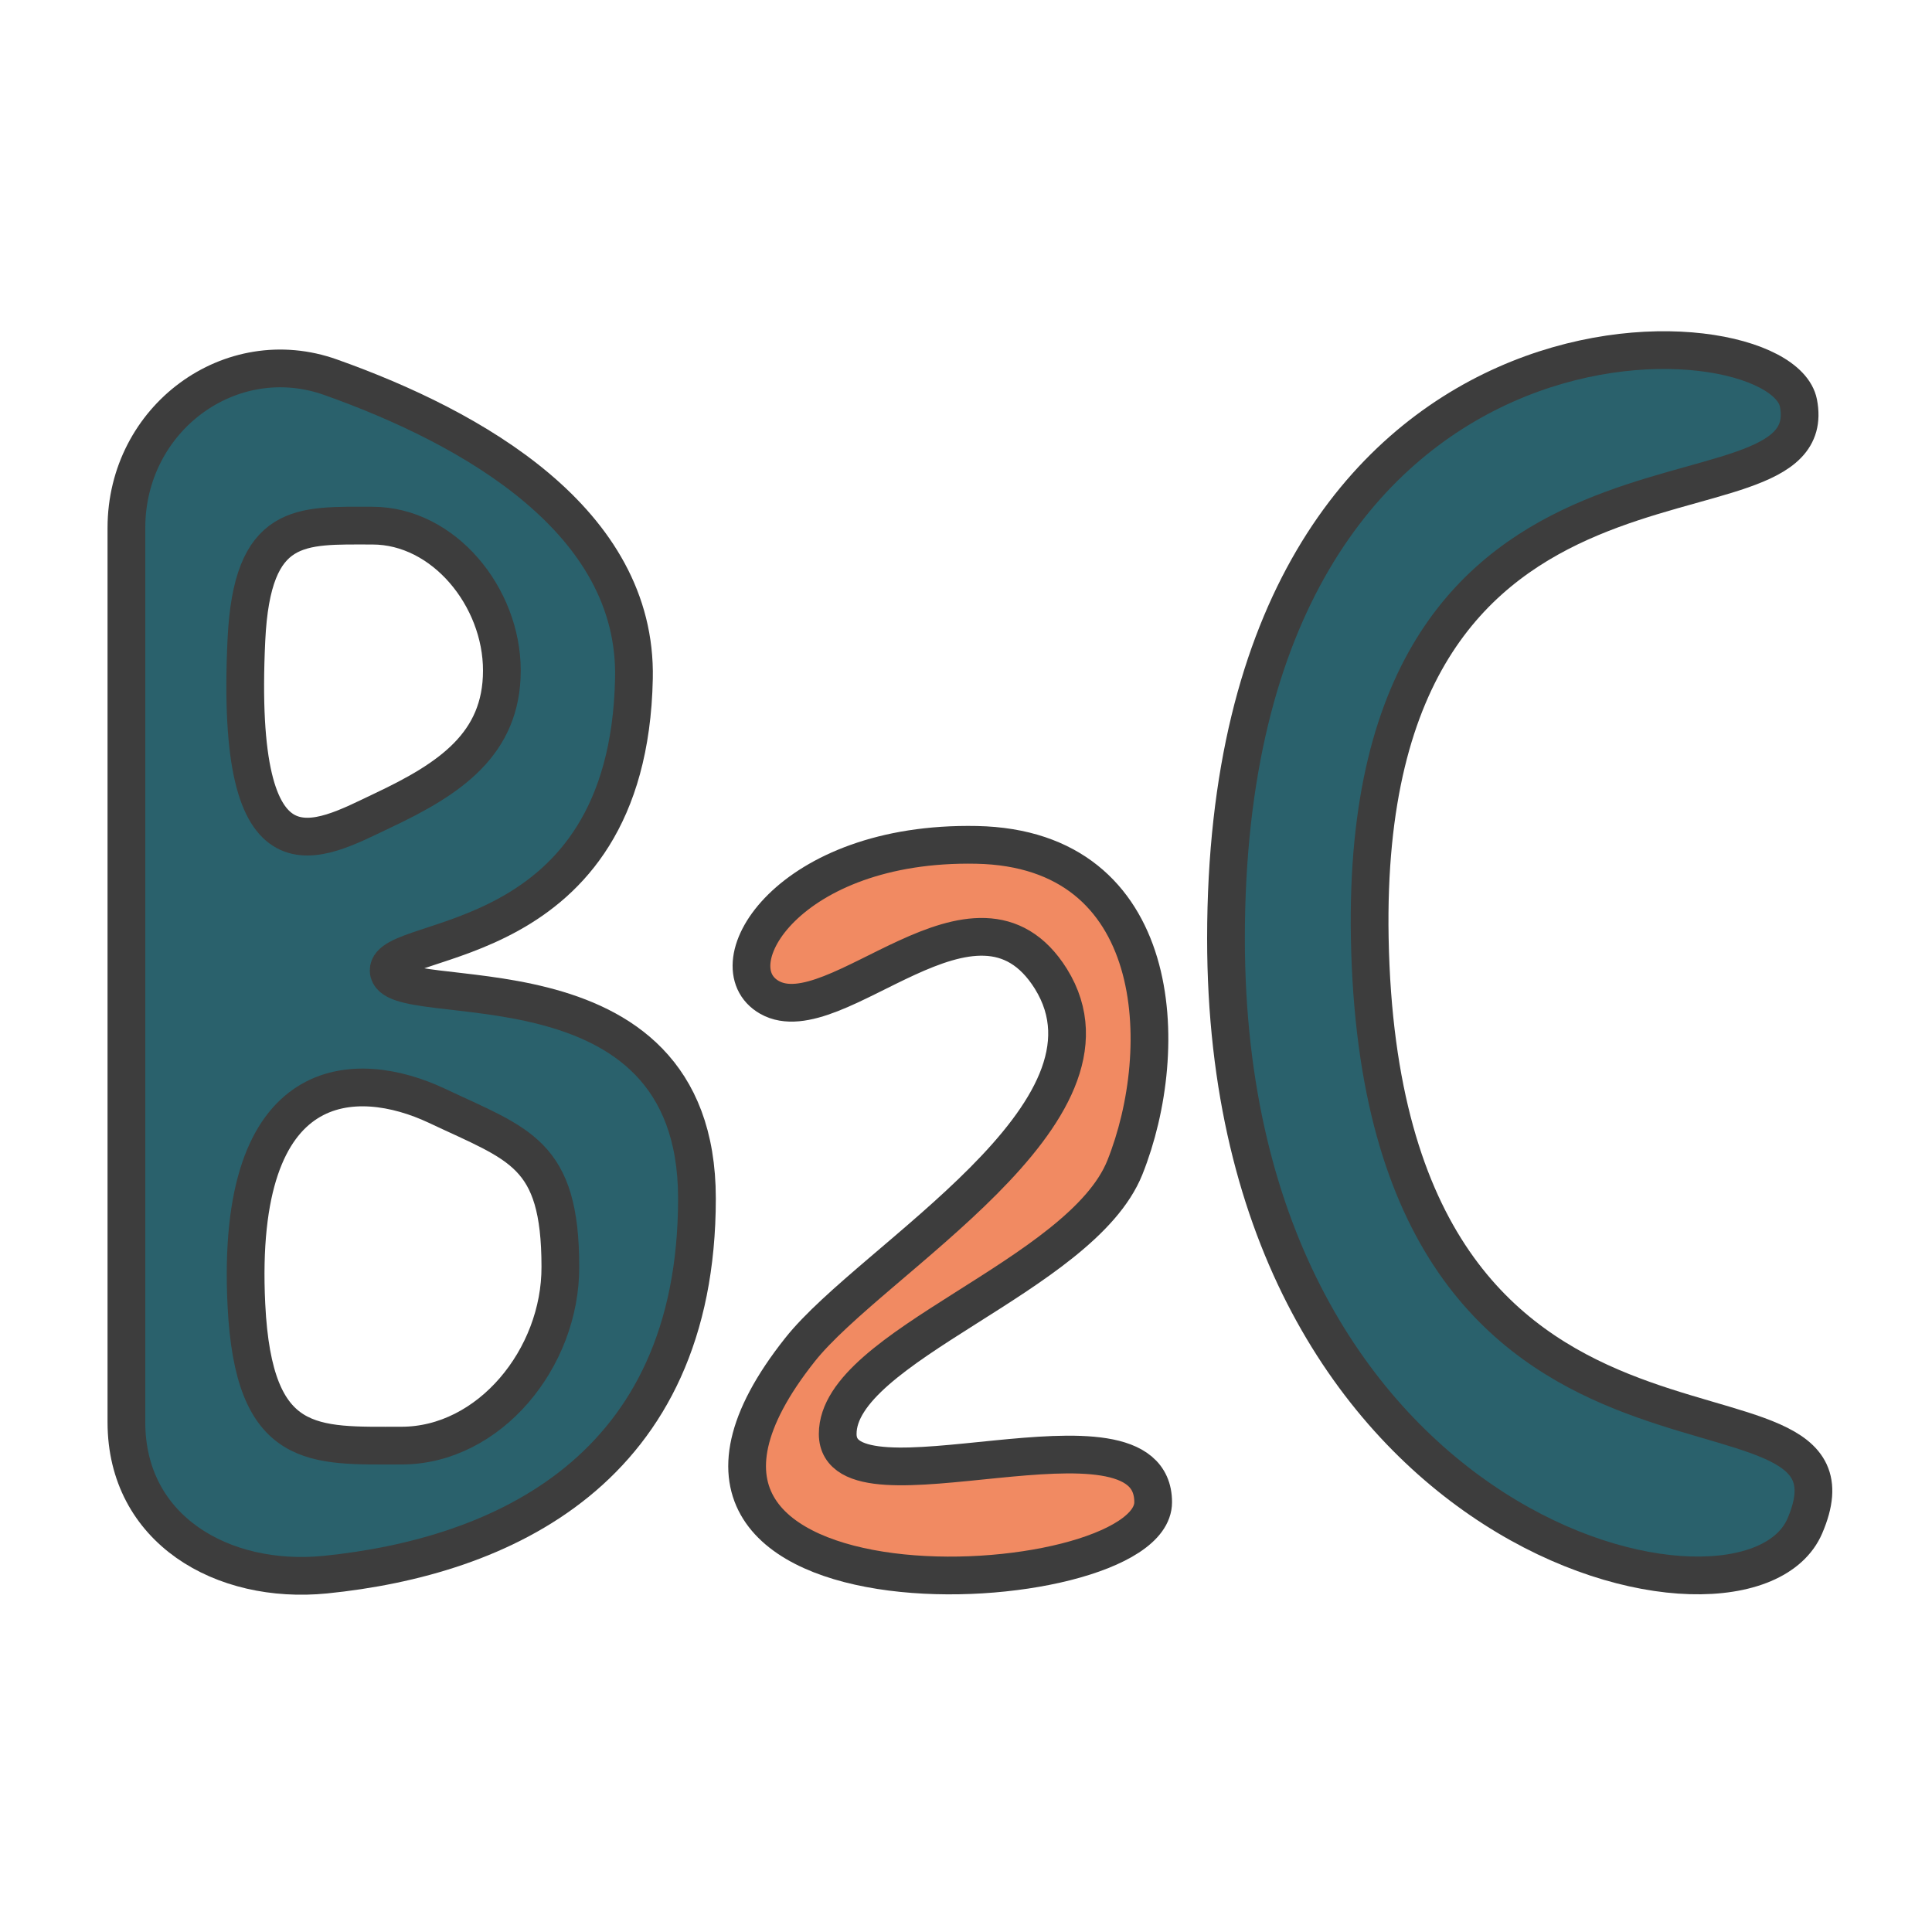
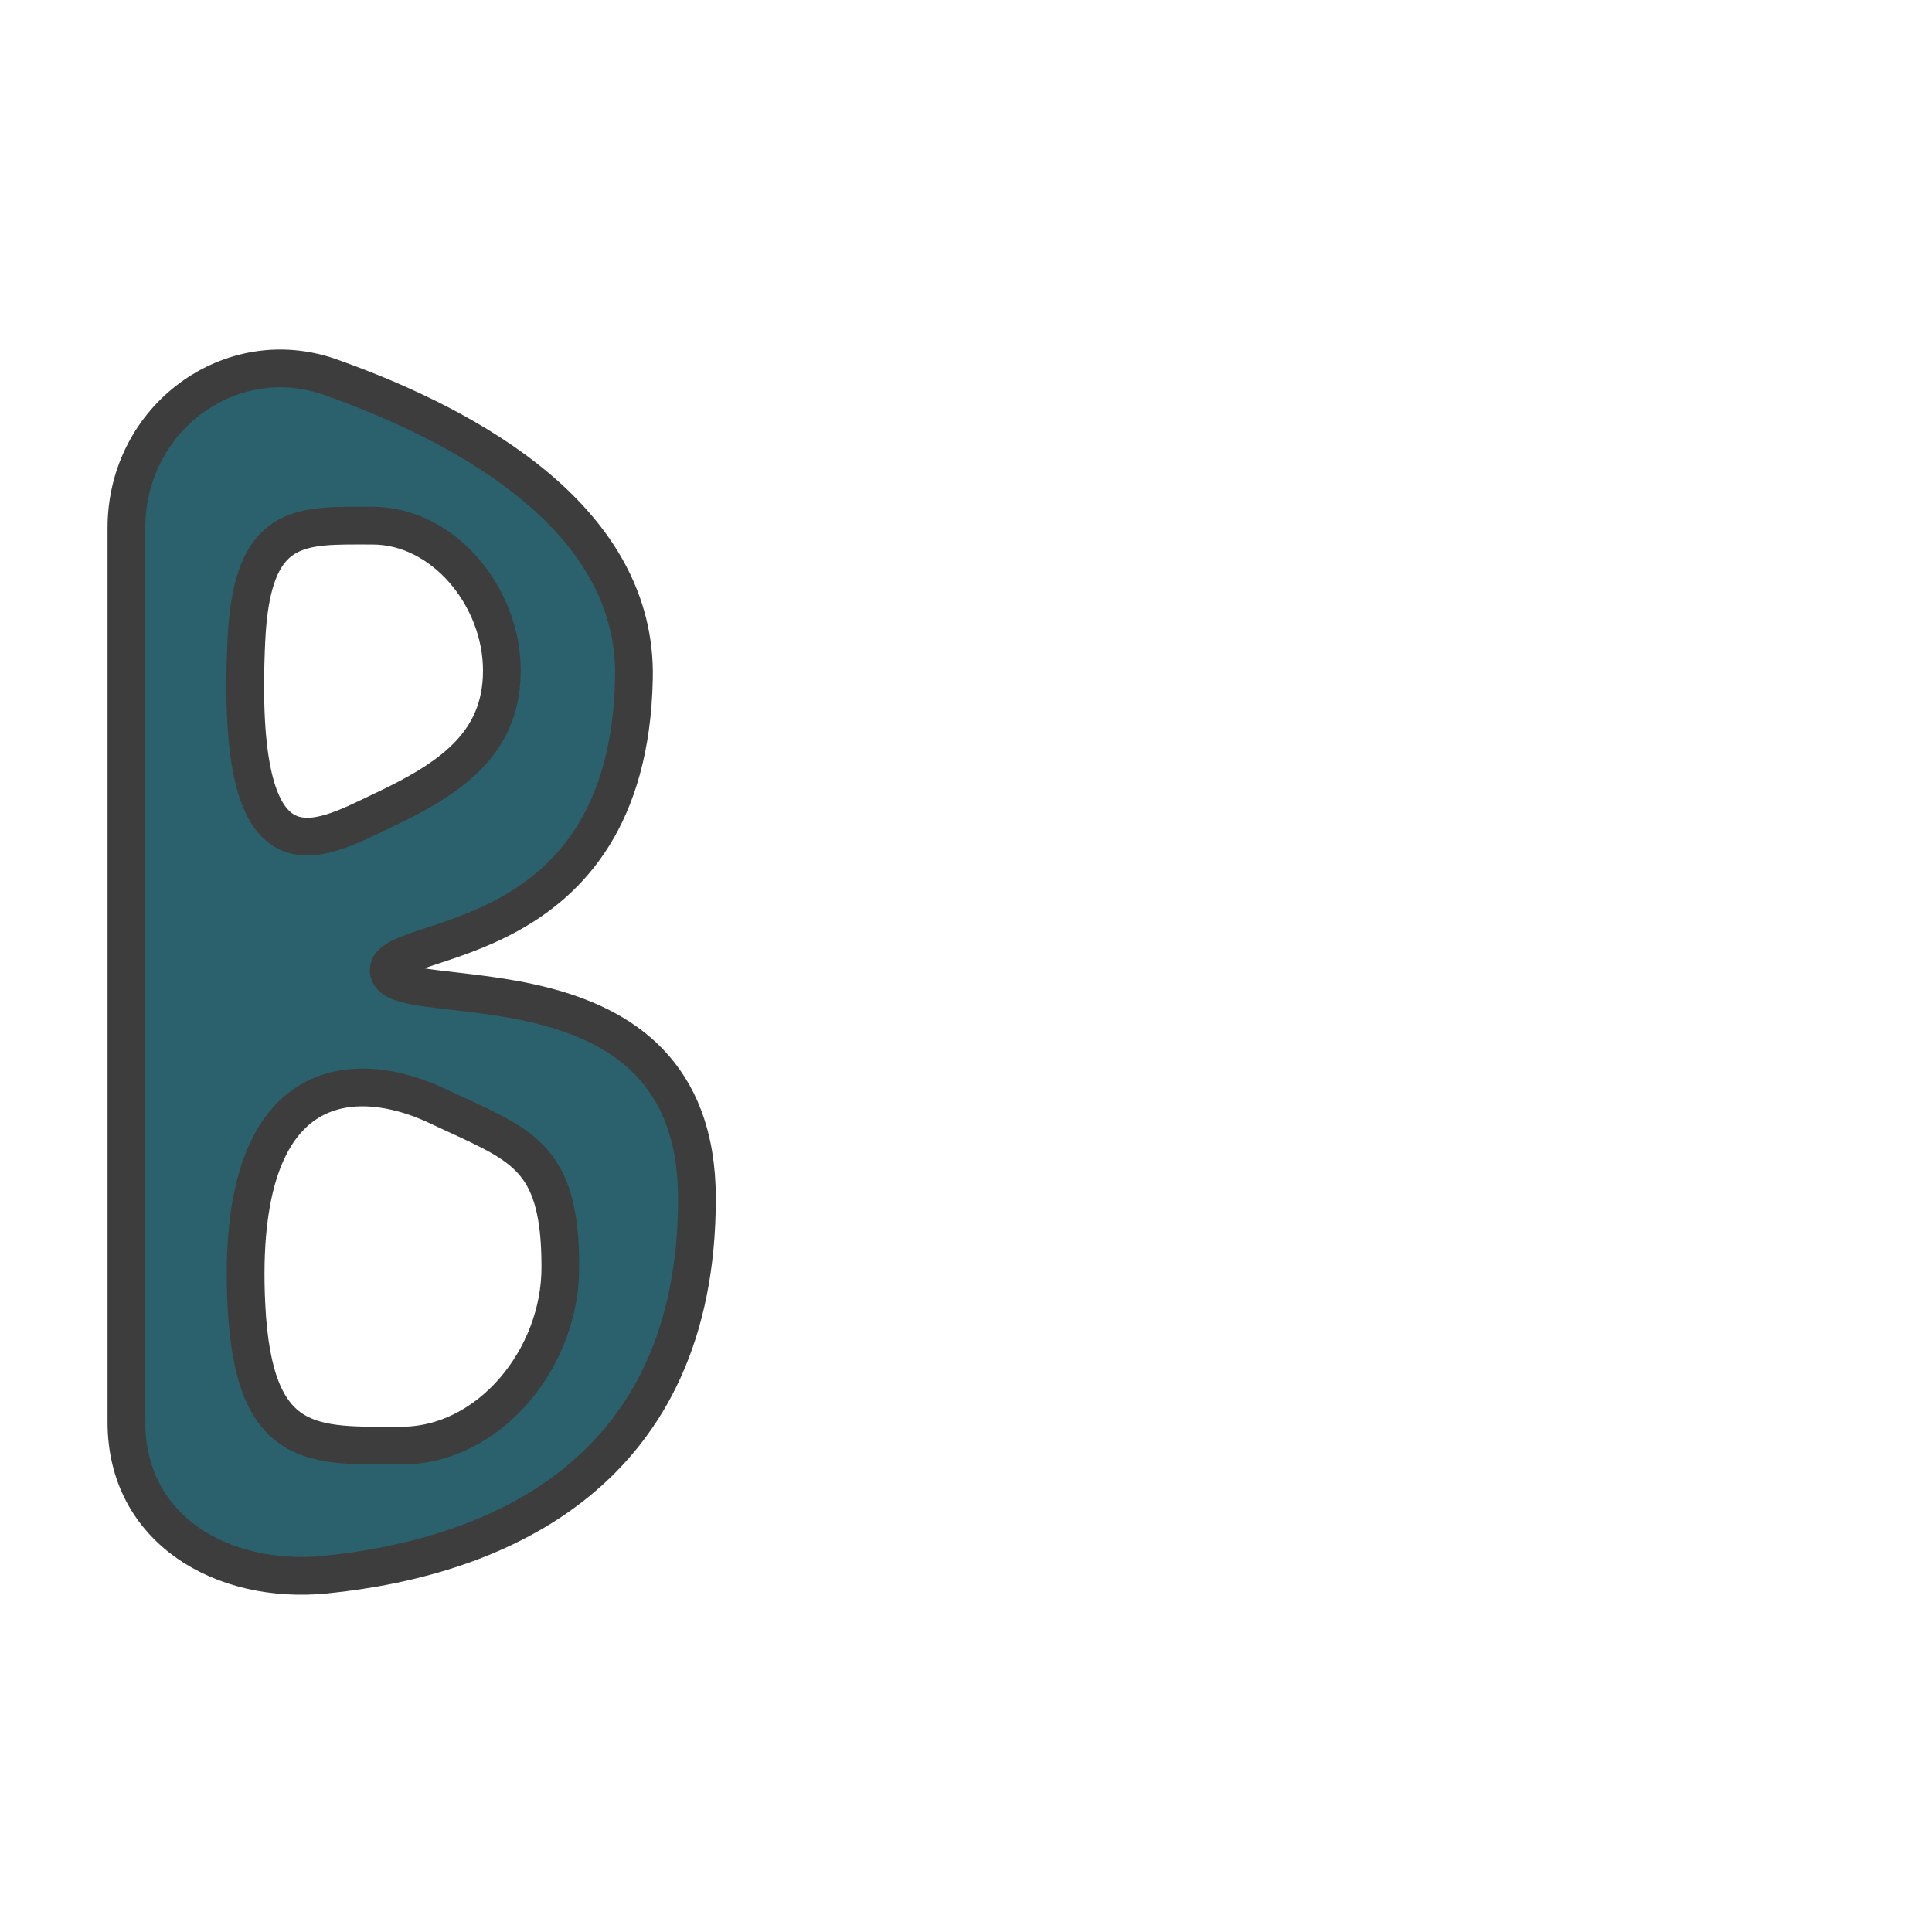
<svg xmlns="http://www.w3.org/2000/svg" id="Слой_1" style="enable-background:new 0 0 512 512;" version="1.1" viewBox="0 0 512 512" xml:space="preserve">
  <style type="text/css">
	.st0{fill:#2A616C;stroke:#3D3D3D;stroke-width:10;stroke-miterlimit:10;}
	.st1{fill:#F18A62;stroke:#3D3D3D;stroke-width:10;stroke-miterlimit:10;}
</style>
  <g>
    <path class="st0" d="M103,257.2c-0.2-10.1,63.5-3.8,65-77.4c0.9-41.7-42.6-66.4-80.3-79.8c-26.5-9.5-54.2,10.8-54.2,39.9v237   c0,28.4,25.4,43.1,52.7,40.4c46.6-4.7,98.5-27.6,98.5-99.7C184.7,250.2,103.2,269,103,257.2z M65.3,169.6   c1.5-31.7,14.4-30.3,33.4-30.3c18.9,0,34.3,18.9,34.3,38.4s-13.8,28.7-31.6,37.1C84.1,223,62.1,236.4,65.3,169.6z M106.4,383.1   c-23.3,0-39.2,1.7-41.1-37.3c-3.1-62.6,29.3-62.7,50.4-52.8c22,10.4,32.8,12.5,32.8,42.7C148.6,359.9,129.7,383.1,106.4,383.1z" />
-     <path class="st0" d="M476.6,106.8c-5-25.6-151.7-34.7-151.7,141.9c0,159.8,138.2,191.1,153.4,155.7C499.5,355,366,410.6,363,248.6   C360.3,102.7,484,144.8,476.6,106.8z" />
-     <path class="st1" d="M203.9,264.3c-14.7-8.4,5-41.4,54.9-40.4s51.9,54,39.3,85.5c-11.6,28.9-76.1,47.3-76.1,70.6   s83.6-11.4,83.6,18.1c0,27.1-153.9,35.6-93.6-40.4c19-24,88.6-62.7,66.5-98.3C258.8,227.9,221.4,274.3,203.9,264.3z" />
  </g>
</svg>